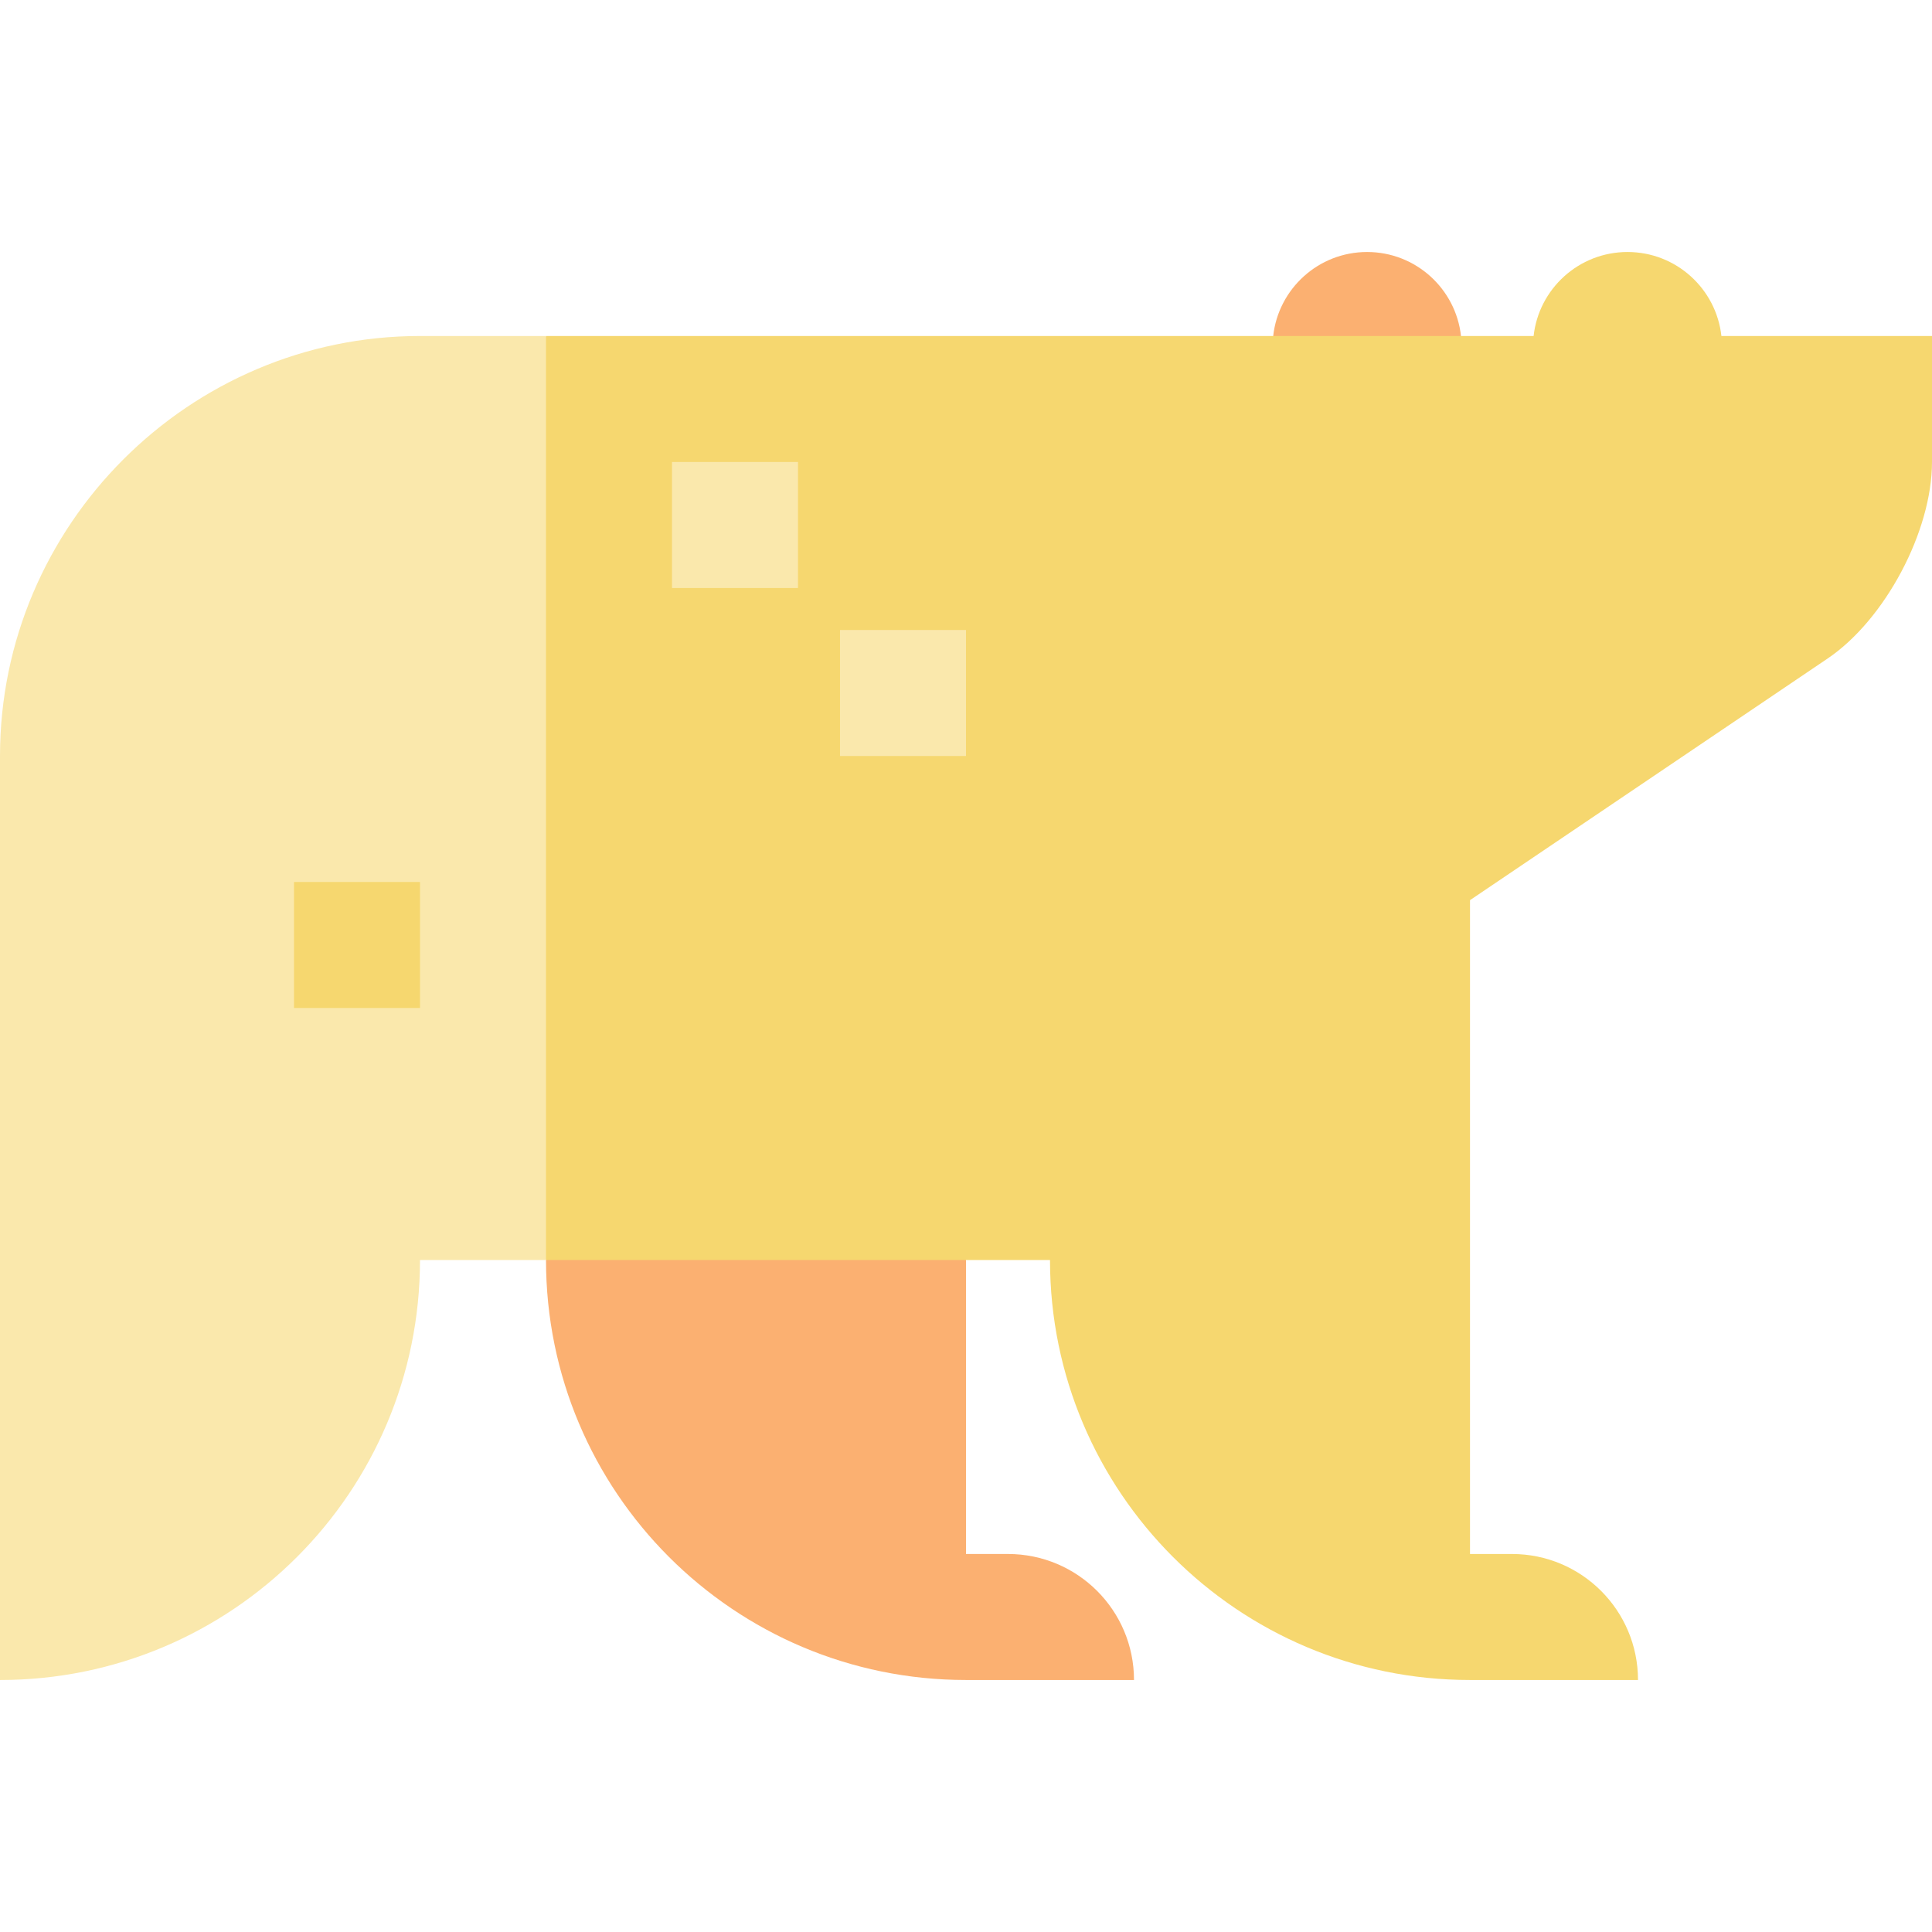
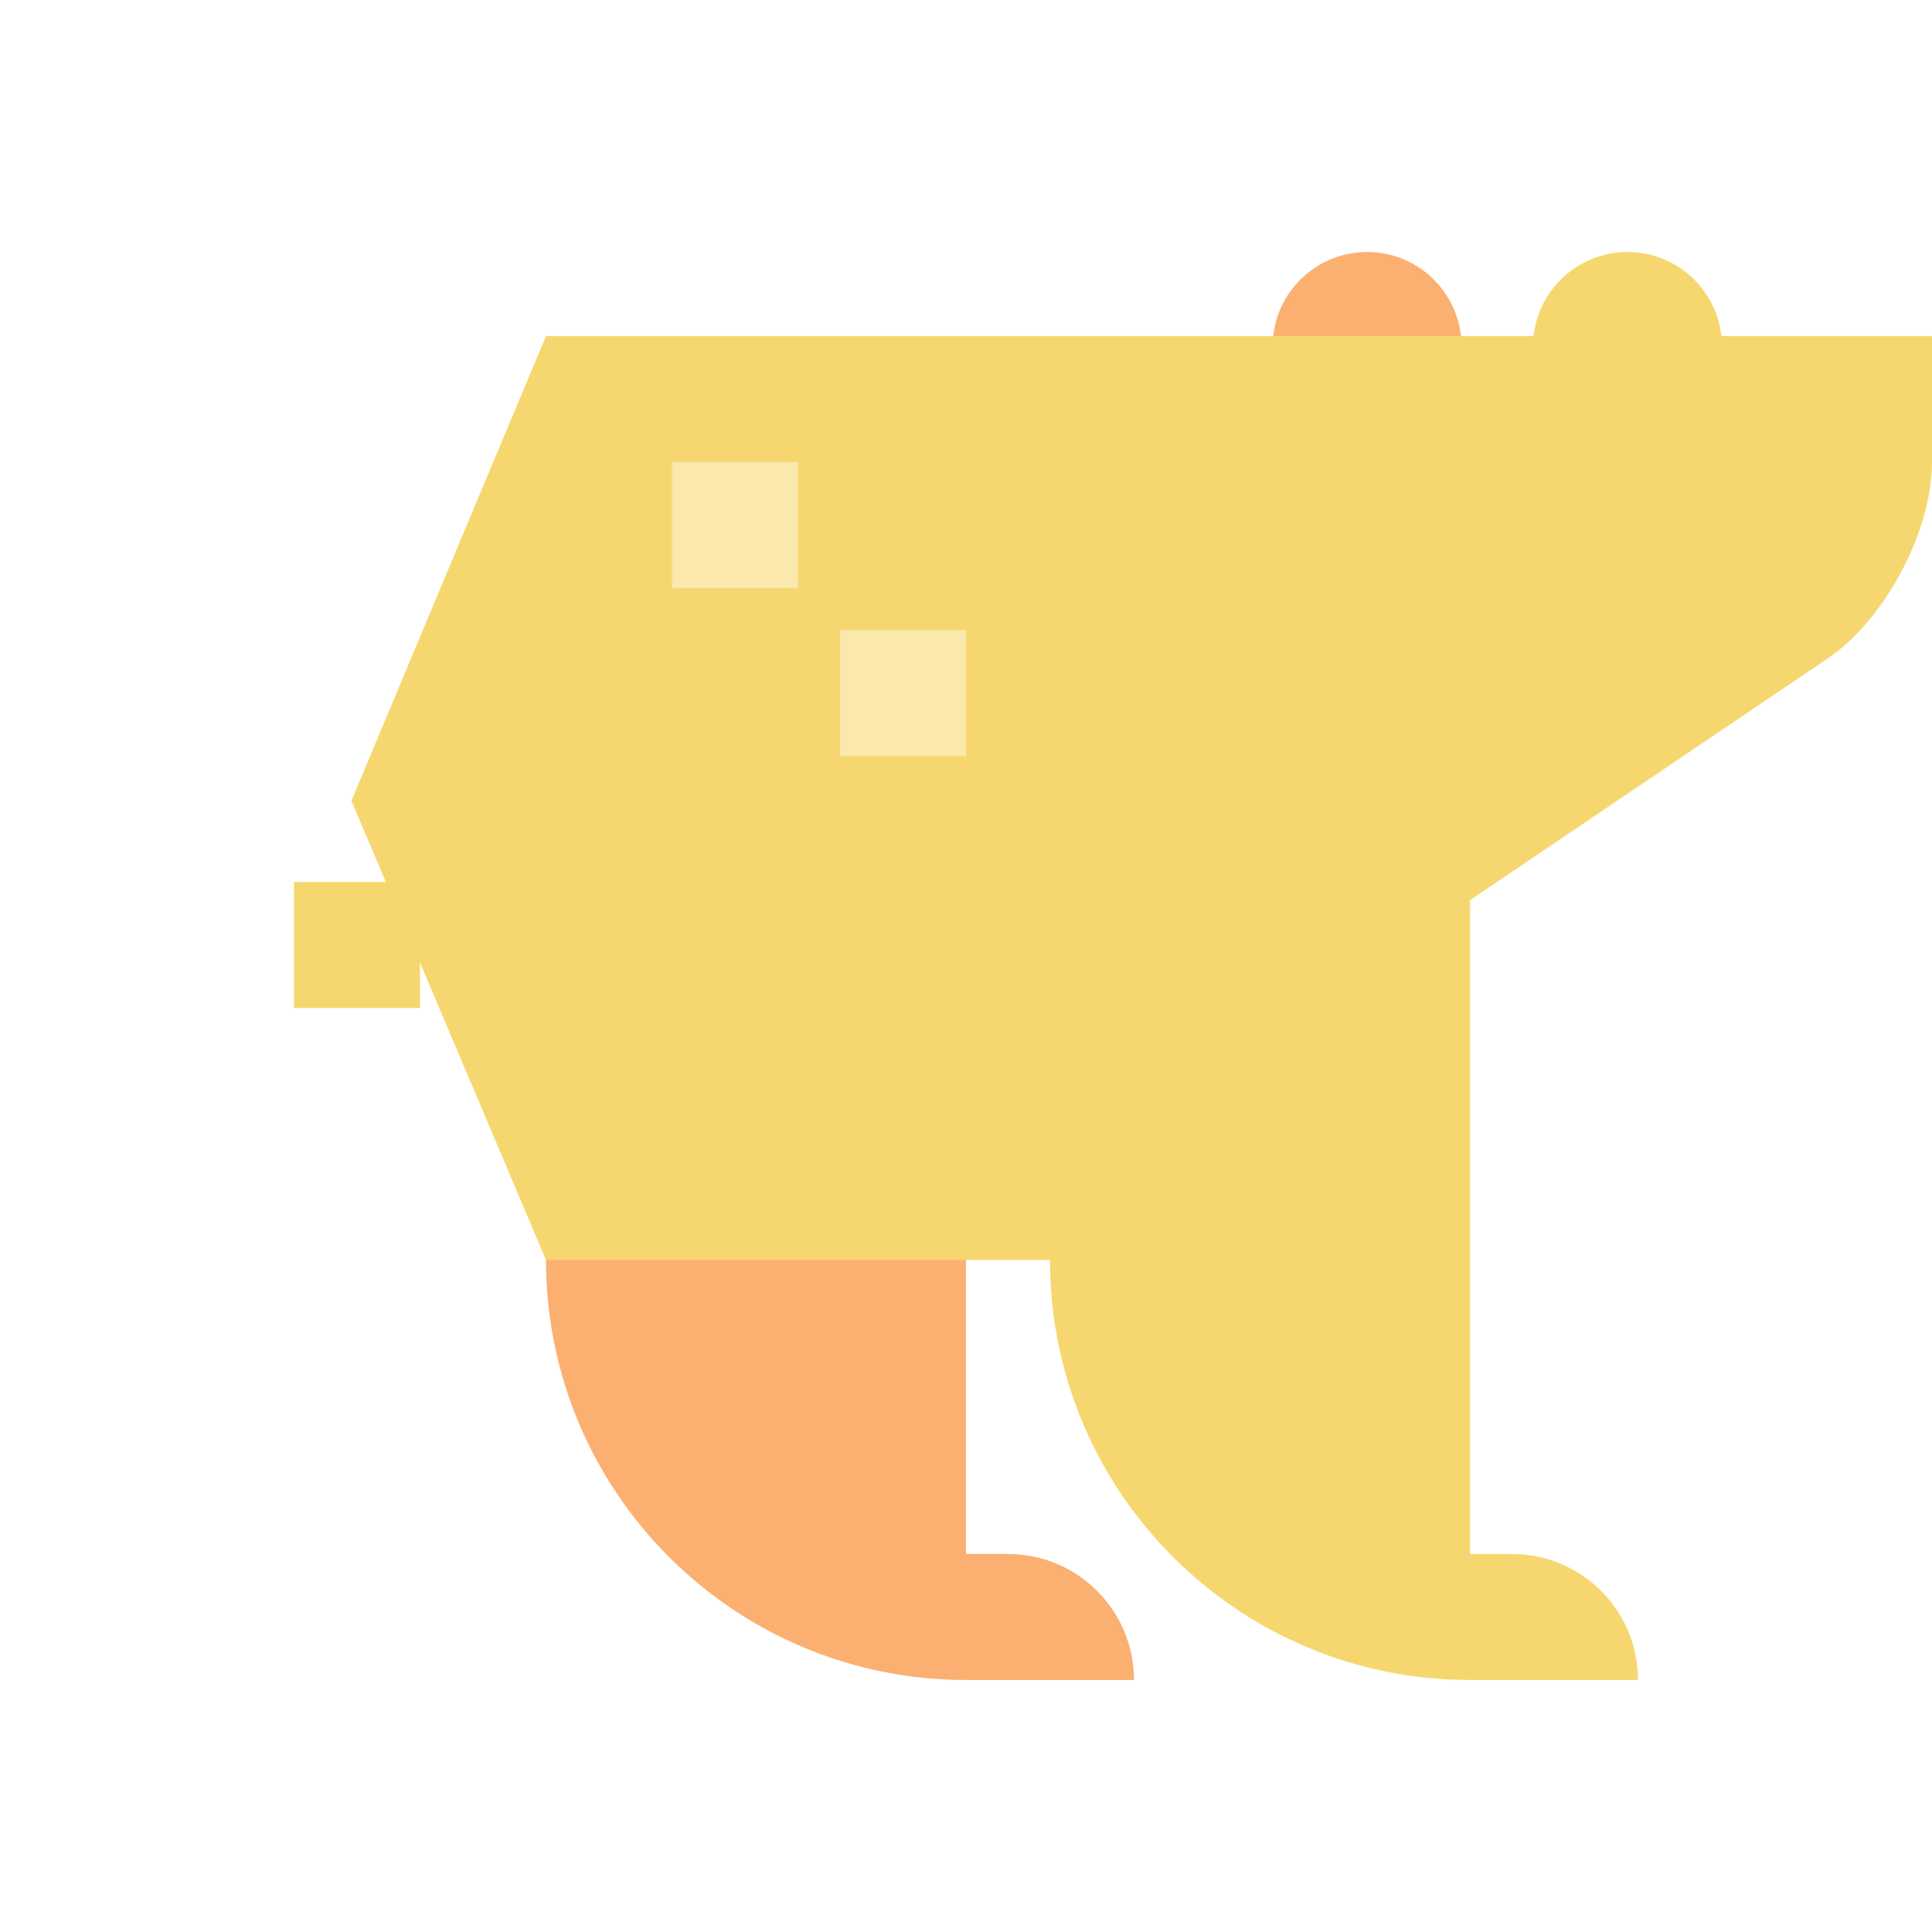
<svg xmlns="http://www.w3.org/2000/svg" version="1.1" id="Layer_1" viewBox="0 0 512 512" xml:space="preserve">
  <g>
-     <path style="fill:#FBB071;" d="M387.181,89.043c-1.385-12.521-11.995-22.261-24.885-22.261c-12.89,0-23.501,9.74-24.885,22.261   l24.329,16.325L387.181,89.043z" />
+     <path style="fill:#FBB071;" d="M387.181,89.043c-1.385-12.521-11.995-22.261-24.885-22.261c-12.89,0-23.501,9.74-24.885,22.261   l24.329,16.325z" />
    <path style="fill:#FBB071;" d="M256,445.217h44.522c0-18.442-14.949-33.391-33.391-33.391H256v-77.913l-53.055-37.101   l-58.249,37.101C144.696,395.384,194.528,445.217,256,445.217z" />
  </g>
  <path style="fill:#F6D76F;" d="M456.19,89.043c-1.385-12.521-11.995-22.261-24.885-22.261c-12.89,0-23.501,9.74-24.885,22.261  H144.696L93.125,212.221l51.571,121.692h133.565c0,61.471,49.833,111.304,111.304,111.304h44.522  c0-18.442-14.949-33.391-33.391-33.391h-11.13V238.552l94.767-64.032C499.549,164.238,512,140.8,512,122.435V89.043H456.19z" />
  <g>
-     <path style="fill:#FAE8AC;" d="M111.304,89.043C50.087,89.043,0,139.13,0,200.348v244.87c61.472,0,111.304-49.833,111.304-111.304   h33.391V89.043H111.304z" />
    <rect x="178.087" y="122.435" style="fill:#FAE8AC;" width="33.391" height="33.391" />
    <rect x="222.609" y="166.957" style="fill:#FAE8AC;" width="33.391" height="33.391" />
  </g>
  <rect x="77.913" y="233.739" style="fill:#F6D76F;" width="33.391" height="33.391" />
</svg>